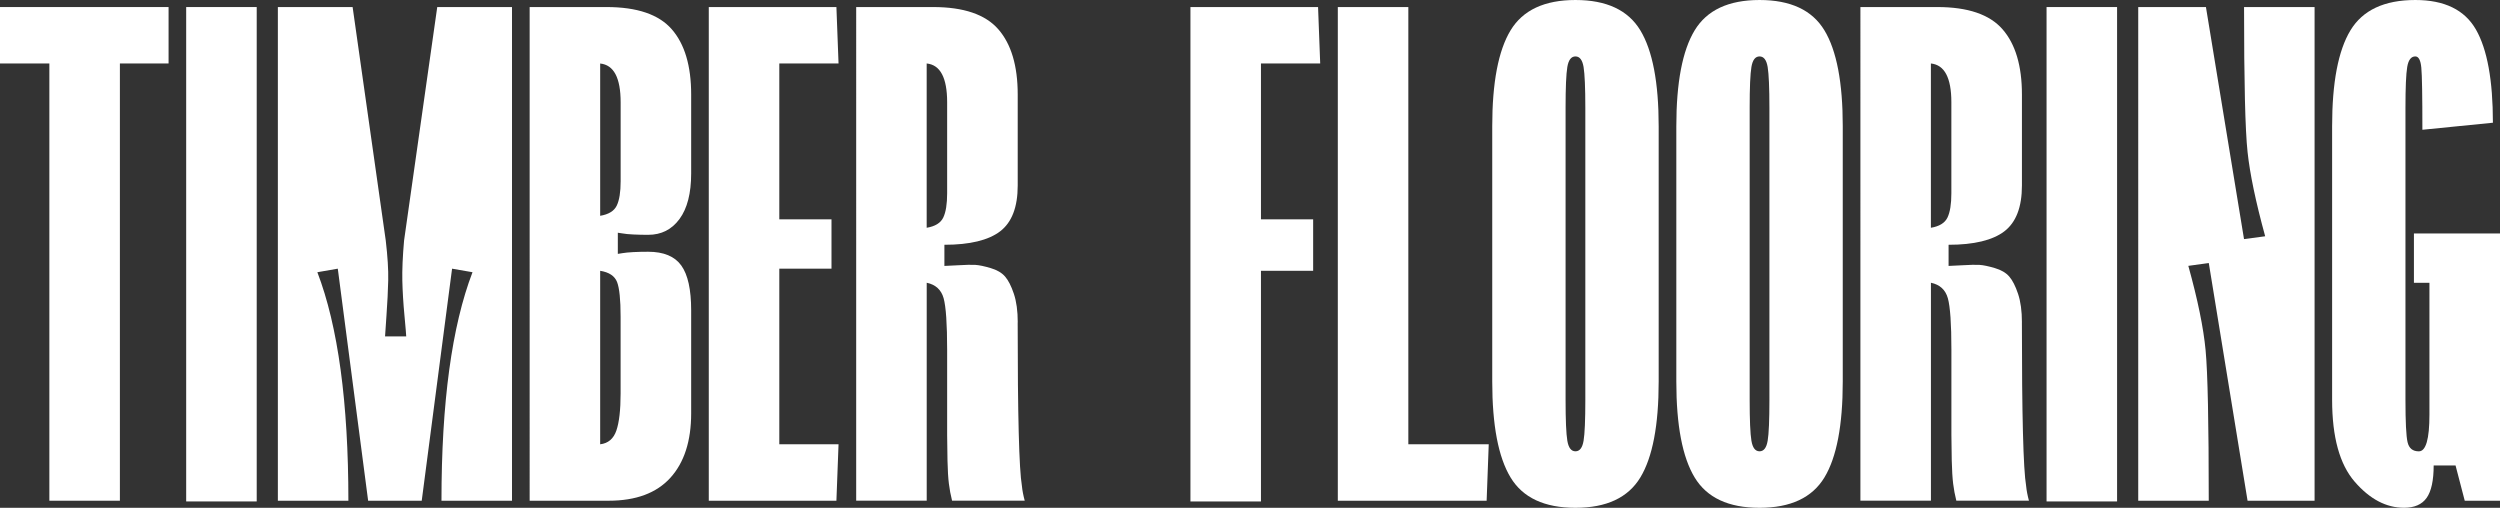
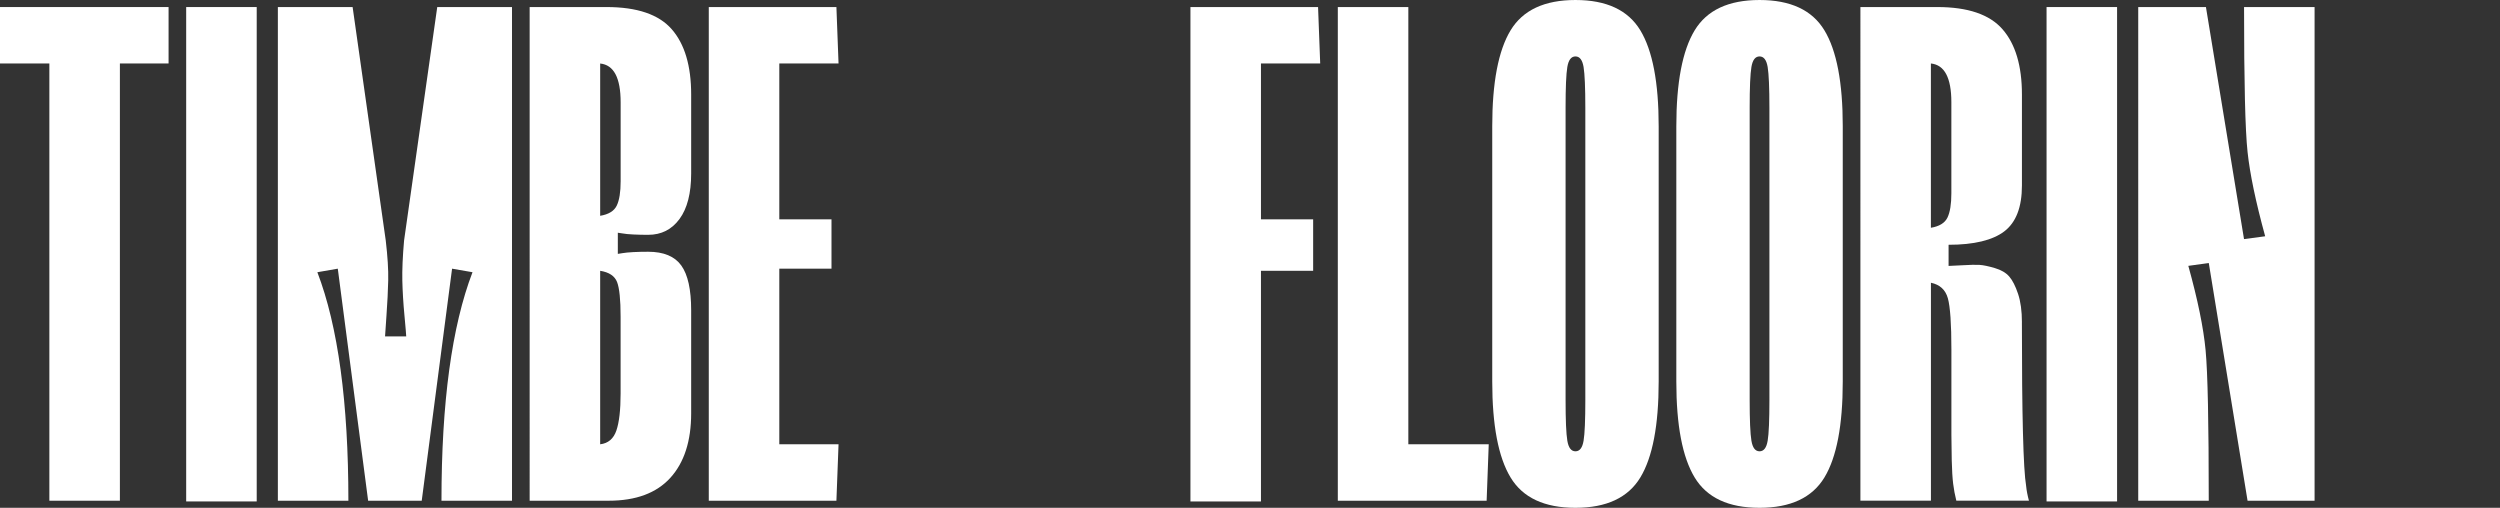
<svg xmlns="http://www.w3.org/2000/svg" id="Layer_1" viewBox="0 0 655.81 133.2">
  <rect x="0" y="0" width="655.81" height="133.2" fill="#333333" stroke="none" />
  <defs>
    <style>.cls-1{fill:#fff;}</style>
  </defs>
  <path class="cls-1" d="M12.95,16.65H0V1.85h44.22v14.8h-12.77v114.7H12.95V16.65Z" />
  <path class="cls-1" d="M48.84,131.54V1.85h18.5v129.69h-18.5Z" />
  <path class="cls-1" d="M92.5,1.85l8.69,61.23c.49,4.2.71,7.68.65,10.45-.06,2.78-.22,5.86-.46,9.25-.25,3.39-.37,5.21-.37,5.46h5.55c0-.37-.16-2.19-.46-5.46-.31-3.27-.49-6.32-.56-9.16-.06-2.83.09-6.35.46-10.54L114.7,1.85h19.61v129.5h-18.5c0-25.78,2.71-45.76,8.14-59.94l-5.36-.93-7.96,60.87h-14.06l-7.96-60.87-5.36.93c5.43,14.18,8.14,34.16,8.14,59.94h-18.5V1.85h19.61Z" />
  <path class="cls-1" d="M170.02,61.6c-1.36,0-2.65-.03-3.88-.09-1.23-.06-2.19-.15-2.87-.28-.68-.12-1.08-.18-1.2-.18v5.55c.12,0,.52-.06,1.2-.19.68-.12,1.63-.21,2.87-.28,1.23-.06,2.53-.09,3.88-.09,4.07,0,6.97,1.2,8.7,3.61,1.73,2.4,2.59,6.32,2.59,11.75v27.01c0,7.28-1.82,12.92-5.46,16.93-3.64,4.01-9.04,6.01-16.19,6.01h-20.72V1.85h20.17c8.02,0,13.72,1.94,17.11,5.83,3.39,3.88,5.09,9.59,5.09,17.11v20.72c0,5.18-1.02,9.16-3.05,11.93-2.04,2.78-4.78,4.16-8.23,4.16ZM157.44,16.65v39.96c2.22-.37,3.67-1.26,4.35-2.68.68-1.42,1.02-3.54,1.02-6.38v-20.72c0-6.41-1.79-9.8-5.36-10.17ZM162.8,103.23v-20.17c0-4.44-.31-7.46-.92-9.06-.62-1.6-2.1-2.59-4.44-2.96v45.51c2.1-.25,3.51-1.45,4.25-3.61.74-2.16,1.11-5.39,1.11-9.71Z" />
  <path class="cls-1" d="M218.12,70.48h-13.69v46.07h15.54l-.56,14.8h-33.48V1.85h33.48l.56,14.8h-15.54v40.89h13.69v12.95Z" />
-   <path class="cls-1" d="M266.96,84.54c0,24.3.37,38.6,1.11,42.92.12,1.23.37,2.53.74,3.88h-19.06c-.37-1.48-.65-2.96-.83-4.44-.19-1.48-.31-3.52-.37-6.11-.06-2.59-.09-4.81-.09-6.66v-22.38c0-6.78-.31-11.29-.92-13.51-.62-2.22-2.1-3.58-4.44-4.07v57.17h-18.5V1.85h20.17c8.02,0,13.72,1.94,17.11,5.83,3.39,3.88,5.09,9.59,5.09,17.11v23.87c0,5.67-1.54,9.68-4.62,12.03-3.08,2.34-7.96,3.52-14.61,3.52v5.55c.49,0,1.73-.06,3.7-.18,1.97-.12,3.45-.15,4.44-.09.99.06,2.31.34,3.98.83,1.67.49,2.93,1.23,3.79,2.22.86.99,1.63,2.5,2.31,4.53.68,2.03,1.02,4.53,1.02,7.49ZM243.09,16.65v43.1c2.22-.37,3.67-1.26,4.35-2.68.68-1.42,1.02-3.54,1.02-6.38v-23.87c0-6.41-1.79-9.8-5.36-10.17Z" />
  <path class="cls-1" d="M346.32,16.65h-15.54v40.89h13.69v13.5h-13.69v60.5h-18.5V1.85h33.48l.56,14.8Z" />
  <path class="cls-1" d="M369.44,1.85v114.7h21.09l-.55,14.8h-39.04V1.85h18.5Z" />
  <path class="cls-1" d="M435.11,33.12v66.97c0,11.47-1.6,19.86-4.81,25.16-3.21,5.3-8.88,7.96-17.02,7.96s-13.81-2.65-17.02-7.96c-3.21-5.3-4.81-13.69-4.81-25.16V33.12c0-11.47,1.6-19.86,4.81-25.16,3.21-5.3,8.88-7.96,17.02-7.96s13.81,2.65,17.02,7.96c3.21,5.3,4.81,13.69,4.81,25.16ZM410.69,28.3v76.59c0,5.3.15,8.88.46,10.73.31,1.85,1.02,2.77,2.13,2.77s1.82-.92,2.13-2.77c.31-1.85.46-5.43.46-10.73V28.3c0-5.3-.16-8.88-.46-10.73-.31-1.85-1.02-2.77-2.13-2.77s-1.82.92-2.13,2.77c-.31,1.85-.46,5.43-.46,10.73Z" />
  <path class="cls-1" d="M483.4,33.12v66.97c0,11.47-1.6,19.86-4.81,25.16-3.21,5.3-8.88,7.96-17.02,7.96s-13.81-2.65-17.02-7.96c-3.21-5.3-4.81-13.69-4.81-25.16V33.12c0-11.47,1.6-19.86,4.81-25.16,3.21-5.3,8.88-7.96,17.02-7.96s13.81,2.65,17.02,7.96c3.21,5.3,4.81,13.69,4.81,25.16ZM458.98,28.3v76.59c0,5.3.15,8.88.46,10.73.31,1.85,1.02,2.77,2.13,2.77s1.82-.92,2.13-2.77c.31-1.85.46-5.43.46-10.73V28.3c0-5.3-.16-8.88-.46-10.73-.31-1.85-1.02-2.77-2.13-2.77s-1.82.92-2.13,2.77c-.31,1.85-.46,5.43-.46,10.73Z" />
  <path class="cls-1" d="M530.39,84.54c0,24.3.37,38.6,1.11,42.92.12,1.23.37,2.53.74,3.88h-19.05c-.37-1.48-.65-2.96-.83-4.44-.18-1.48-.31-3.52-.37-6.11-.06-2.59-.09-4.81-.09-6.66v-22.38c0-6.78-.31-11.29-.93-13.51-.62-2.22-2.1-3.58-4.44-4.07v57.17h-18.5V1.85h20.17c8.02,0,13.72,1.94,17.11,5.83,3.39,3.88,5.09,9.59,5.09,17.11v23.87c0,5.67-1.54,9.68-4.62,12.03-3.08,2.34-7.96,3.52-14.62,3.52v5.55c.49,0,1.73-.06,3.7-.18,1.97-.12,3.45-.15,4.44-.09.99.06,2.31.34,3.98.83,1.67.49,2.93,1.23,3.79,2.22.86.99,1.63,2.5,2.31,4.53.68,2.03,1.02,4.53,1.02,7.49ZM506.52,16.65v43.1c2.22-.37,3.67-1.26,4.35-2.68.68-1.42,1.02-3.54,1.02-6.38v-23.87c0-6.41-1.79-9.8-5.37-10.17Z" />
  <path class="cls-1" d="M536.86,131.54V1.85h18.5v129.69h-18.5Z" />
  <path class="cls-1" d="M578.67,1.85l9.99,60.87,5.55-.74c-2.47-9-4.01-16.37-4.62-22.11-.62-5.73-.92-18.41-.92-38.02h18.5v129.5h-17.58l-10.17-62.35-5.37.74c2.47,8.88,3.98,16.25,4.53,22.11.56,5.86.83,19.03.83,39.5h-18.5V1.85h17.76Z" />
-   <path class="cls-1" d="M655.81,61.23v70.12h-9.25l-2.41-9.25h-5.74c0,3.95-.62,6.78-1.85,8.51-1.23,1.73-3.21,2.59-5.92,2.59-4.69,0-9-2.28-12.95-6.84-3.95-4.56-5.92-11.72-5.92-21.46V33.12c0-11.47,1.6-19.86,4.81-25.16,3.21-5.3,8.88-7.96,17.02-7.96,7.65,0,12.95,2.59,15.91,7.77s4.44,13.32,4.44,24.42l-18.5,1.85c0-8.88-.09-14.3-.28-16.28-.18-1.97-.71-2.96-1.57-2.96-1.11,0-1.82.92-2.13,2.77-.31,1.85-.46,5.43-.46,10.73v76.59c0,5.8.18,9.5.55,11.1.37,1.61,1.36,2.41,2.96,2.41,1.85,0,2.78-3.21,2.78-9.62v-34.59h-4.07v-12.95h22.57Z" />
</svg>